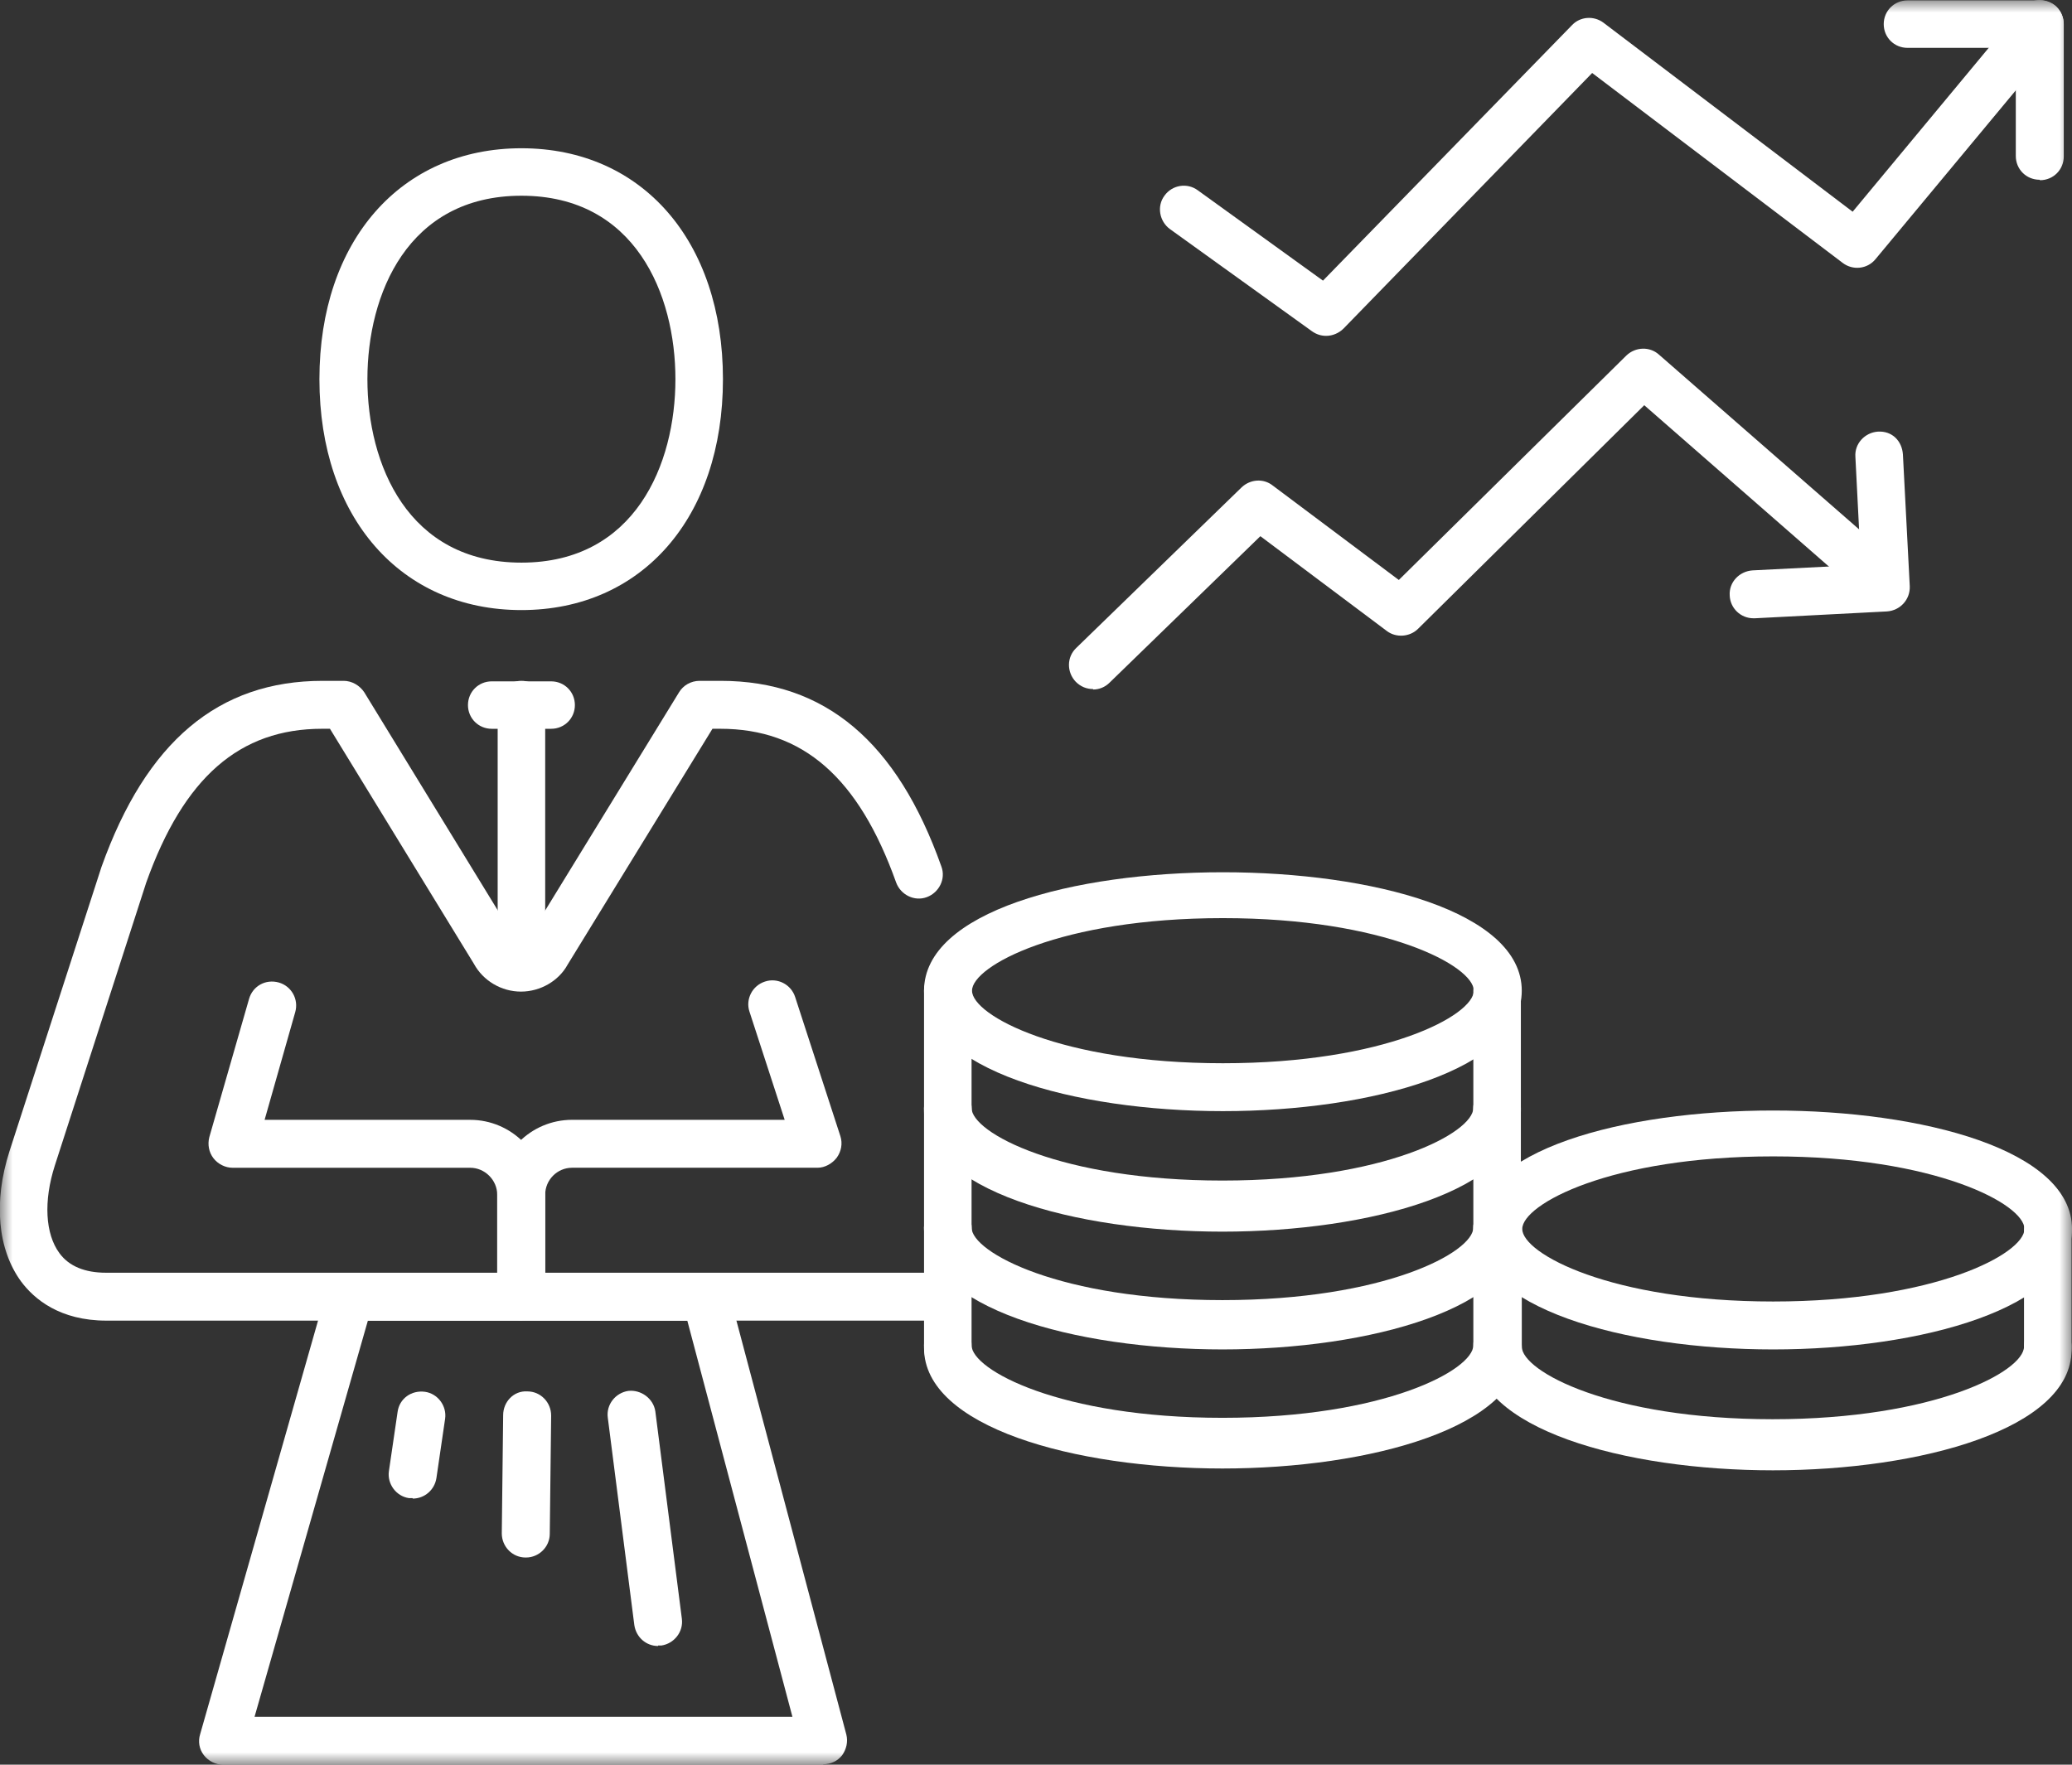
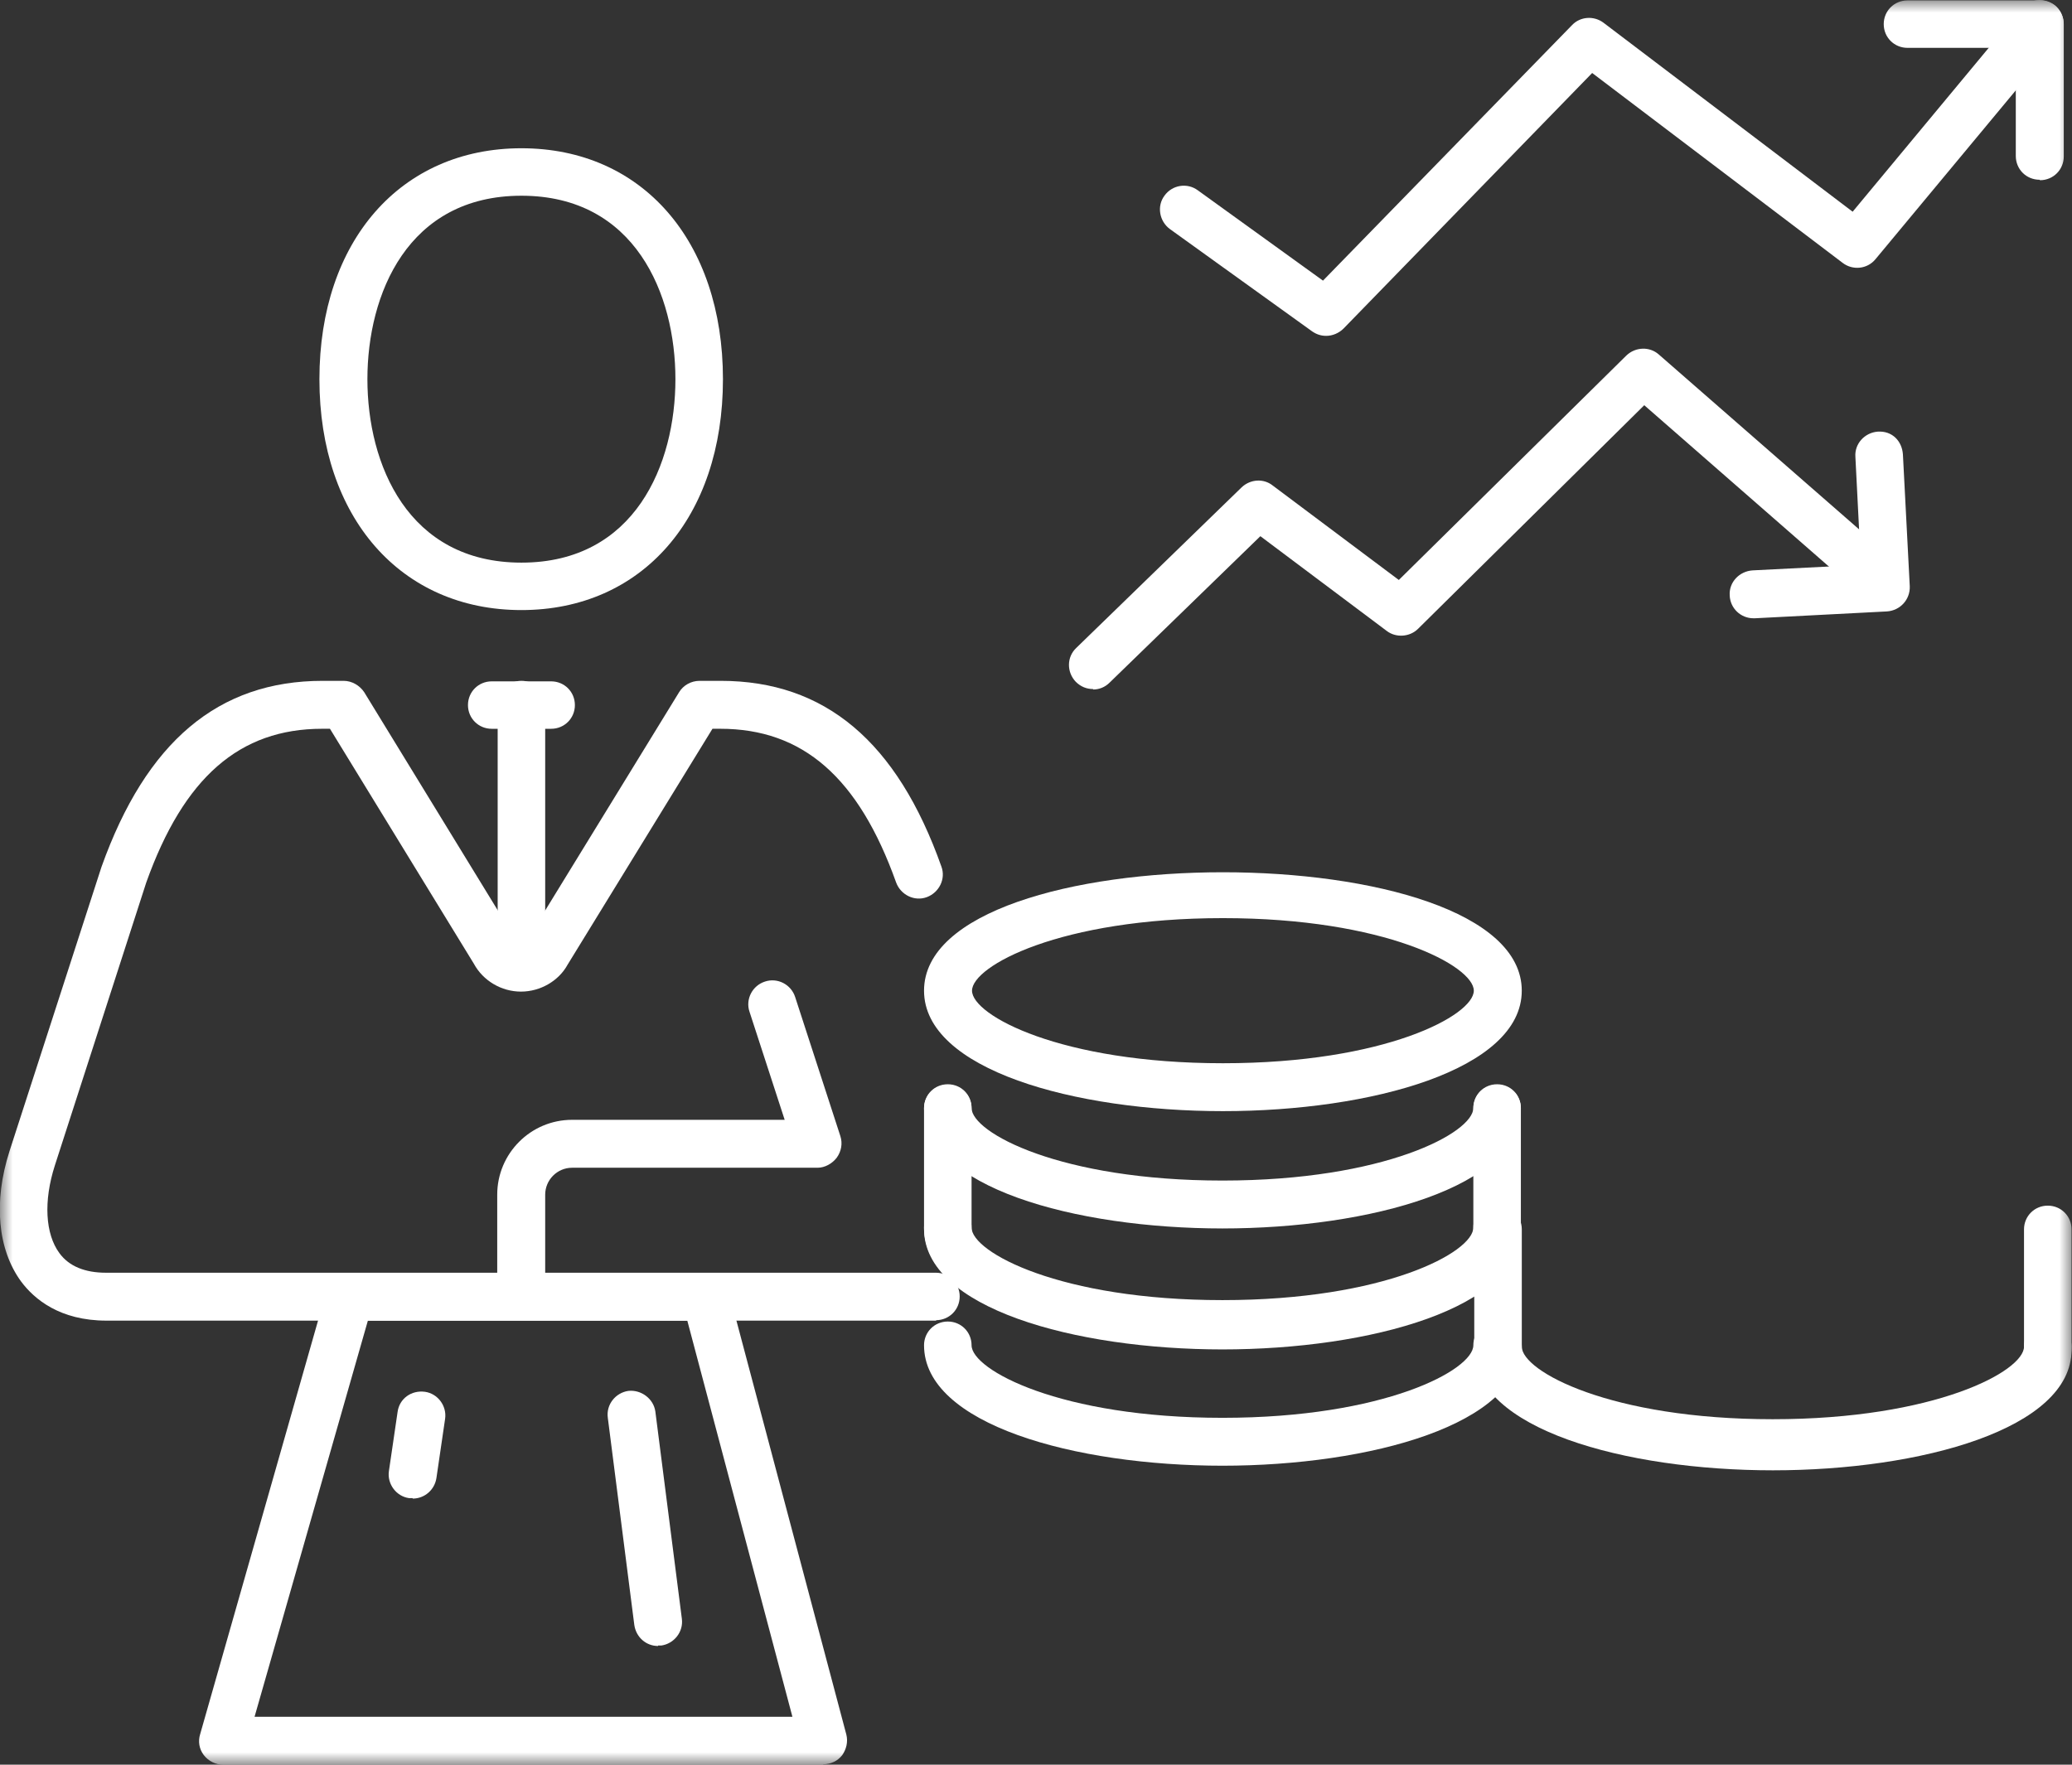
<svg xmlns="http://www.w3.org/2000/svg" width="81" height="69" viewBox="0 0 81 69" fill="none">
  <rect x="0" y="0" width="81" height="69" fill="#333333" stroke="none" />
  <g clip-path="url(#clip0_151_2603)">
    <mask id="mask0_151_2603" style="mask-type:luminance" maskUnits="userSpaceOnUse" x="0" y="0" width="81" height="69">
      <path d="M81 0H0V69H81V0Z" fill="white" />
    </mask>
    <g mask="url(#mask0_151_2603)">
      <path d="M20.366 51.618C19.848 51.618 19.438 51.208 19.438 50.691V46.711C19.438 45.105 20.742 43.785 22.367 43.785H30.675L29.299 39.556C29.138 39.075 29.406 38.539 29.906 38.379C30.389 38.218 30.925 38.486 31.085 38.985L32.854 44.428C32.944 44.713 32.89 45.016 32.711 45.266C32.533 45.498 32.247 45.659 31.961 45.659H22.367C21.778 45.659 21.313 46.14 21.313 46.711V50.691C21.313 51.208 20.902 51.618 20.384 51.618" fill="white" />
-       <path d="M20.366 51.62C19.848 51.62 19.437 51.209 19.437 50.692V46.713C19.437 46.142 18.955 45.66 18.383 45.66H9.093C8.807 45.66 8.521 45.517 8.343 45.285C8.164 45.053 8.111 44.75 8.182 44.465L9.736 39.058C9.879 38.558 10.379 38.273 10.898 38.416C11.398 38.558 11.684 39.076 11.541 39.575L10.344 43.786H18.383C19.991 43.786 21.313 45.107 21.313 46.713V50.692C21.313 51.209 20.902 51.62 20.384 51.62" fill="white" />
      <path d="M21.545 28.496H19.223C18.705 28.496 18.294 28.086 18.294 27.569C18.294 27.051 18.705 26.641 19.223 26.641H21.545C22.064 26.641 22.474 27.051 22.474 27.569C22.474 28.086 22.064 28.496 21.545 28.496Z" fill="white" />
      <path d="M20.384 7.653C15.935 7.653 14.363 11.507 14.363 14.826C14.363 18.144 15.935 21.999 20.384 21.999C24.832 21.999 26.404 18.144 26.404 14.826C26.404 11.507 24.832 7.653 20.384 7.653ZM20.384 23.854C15.667 23.854 12.487 20.232 12.487 14.826C12.487 9.419 15.667 5.797 20.384 5.797C25.1 5.797 28.262 9.419 28.262 14.826C28.262 20.232 25.1 23.854 20.384 23.854Z" fill="white" />
      <path d="M20.384 37.737C19.866 37.737 19.455 37.327 19.455 36.81V27.549C19.455 27.032 19.866 26.621 20.384 26.621C20.902 26.621 21.313 27.032 21.313 27.549V36.81C21.313 37.327 20.902 37.737 20.384 37.737Z" fill="white" />
      <path d="M36.605 51.637H4.163C2.34 51.637 1.34 50.799 0.822 50.103C-0.089 48.854 -0.268 46.998 0.375 45L3.966 33.901C5.717 28.994 8.54 26.621 12.613 26.621H13.434C13.756 26.621 14.06 26.799 14.239 27.067L20.17 36.756C20.241 36.899 20.33 36.917 20.384 36.917C20.438 36.917 20.527 36.899 20.581 36.792L26.547 27.067C26.708 26.799 27.012 26.621 27.351 26.621H28.173C32.246 26.621 35.069 28.994 36.802 33.883C36.981 34.365 36.713 34.9 36.23 35.079C35.748 35.257 35.212 34.99 35.033 34.508C33.568 30.404 31.389 28.495 28.155 28.495H27.852L22.188 37.72C21.849 38.344 21.134 38.772 20.366 38.772C19.598 38.772 18.883 38.344 18.526 37.684L12.899 28.495H12.595C9.361 28.495 7.182 30.404 5.717 34.508L2.144 45.571C1.697 46.962 1.769 48.247 2.322 48.997C2.698 49.514 3.323 49.764 4.145 49.764H36.588C37.106 49.764 37.517 50.174 37.517 50.692C37.517 51.209 37.106 51.62 36.588 51.62" fill="white" />
      <path d="M9.968 67.127H30.978L26.869 51.639H14.381L9.951 67.127H9.968ZM32.193 69.001H8.718C8.432 69.001 8.146 68.858 7.968 68.626C7.789 68.394 7.735 68.091 7.825 67.805L12.773 50.444C12.88 50.033 13.256 49.766 13.666 49.766H27.566C27.994 49.766 28.352 50.051 28.477 50.462L33.086 67.823C33.157 68.109 33.086 68.394 32.925 68.626C32.746 68.858 32.478 68.983 32.175 68.983" fill="white" />
      <path d="M16.132 58.577C16.132 58.577 16.043 58.577 15.989 58.577C15.489 58.506 15.132 58.024 15.203 57.524L15.543 55.205C15.614 54.687 16.079 54.348 16.615 54.42C17.115 54.491 17.472 54.973 17.401 55.472L17.061 57.792C16.99 58.256 16.597 58.595 16.132 58.595" fill="white" />
-       <path d="M20.545 60.899C20.027 60.899 19.616 60.471 19.616 59.954L19.67 55.332C19.67 54.815 20.081 54.369 20.617 54.404C21.135 54.404 21.546 54.833 21.546 55.35L21.492 59.971C21.492 60.489 21.063 60.899 20.563 60.899" fill="white" />
      <path d="M25.726 64.359C25.261 64.359 24.868 64.02 24.797 63.538L23.761 55.437C23.689 54.919 24.064 54.456 24.565 54.384C25.065 54.331 25.547 54.688 25.619 55.187L26.655 63.288C26.726 63.806 26.351 64.269 25.851 64.341C25.815 64.341 25.762 64.341 25.726 64.341" fill="white" />
      <path d="M51.844 13.132C51.648 13.132 51.469 13.078 51.29 12.953L45.734 8.956C45.323 8.653 45.216 8.064 45.52 7.654C45.824 7.226 46.413 7.136 46.824 7.44L51.719 10.973L61.456 0.981C61.777 0.642 62.313 0.606 62.688 0.891L72.425 8.278L79.017 0.338C79.356 -0.054 79.928 -0.108 80.339 0.213C80.732 0.552 80.785 1.123 80.464 1.534L73.318 10.134C72.996 10.527 72.425 10.58 72.032 10.277L62.242 2.854L52.523 12.846C52.344 13.025 52.094 13.132 51.844 13.132Z" fill="white" />
      <path d="M79.732 7.028C79.213 7.028 78.803 6.618 78.803 6.1V1.871H74.569C74.05 1.871 73.64 1.461 73.64 0.943C73.64 0.426 74.05 0.016 74.569 0.016H79.749C80.268 0.016 80.678 0.426 80.678 0.943V6.118C80.678 6.635 80.268 7.046 79.749 7.046" fill="white" />
      <path d="M68.548 24.175C68.048 24.175 67.637 23.782 67.619 23.283C67.584 22.765 67.995 22.337 68.513 22.302L72.747 22.087L72.532 17.858C72.496 17.341 72.907 16.913 73.408 16.877C73.979 16.841 74.355 17.252 74.39 17.769L74.658 22.926C74.676 23.444 74.283 23.872 73.765 23.907L68.602 24.175C68.602 24.175 68.566 24.175 68.548 24.175Z" fill="white" />
      <path d="M42.733 26.942C42.483 26.942 42.25 26.853 42.054 26.657C41.697 26.282 41.697 25.693 42.072 25.336L48.539 19.055C48.878 18.734 49.396 18.698 49.754 18.984L54.684 22.677L63.581 13.899C63.938 13.56 64.492 13.542 64.85 13.863L73.228 21.179C73.621 21.518 73.657 22.107 73.318 22.499C72.978 22.892 72.389 22.927 71.996 22.588L64.278 15.844L55.435 24.587C55.113 24.908 54.577 24.944 54.22 24.676L49.271 20.965L43.376 26.692C43.197 26.871 42.965 26.96 42.733 26.96" fill="white" />
      <path d="M47.807 57.31C42.001 57.31 36.123 55.687 36.123 52.6C36.123 52.082 36.534 51.672 37.052 51.672C37.57 51.672 37.981 52.082 37.981 52.6C37.981 53.563 41.447 55.437 47.789 55.437C54.131 55.437 57.597 53.563 57.597 52.6C57.597 52.082 58.008 51.672 58.526 51.672C59.044 51.672 59.455 52.082 59.455 52.6C59.455 55.687 53.577 57.31 47.771 57.31" fill="white" />
      <path d="M47.807 52.709C42.001 52.709 36.123 51.085 36.123 47.998C36.123 47.481 36.534 47.07 37.052 47.07C37.57 47.07 37.981 47.481 37.981 47.998C37.981 48.962 41.447 50.835 47.789 50.835C54.131 50.835 57.597 48.962 57.597 47.998C57.597 47.481 58.008 47.07 58.526 47.07C59.044 47.07 59.455 47.481 59.455 47.998C59.455 51.085 53.577 52.709 47.771 52.709" fill="white" />
-       <path d="M47.807 57.419C42.001 57.419 36.123 55.796 36.123 52.709V47.998C36.123 47.481 36.534 47.07 37.052 47.07C37.57 47.07 37.981 47.481 37.981 47.998V52.709C37.981 53.672 41.447 55.546 47.789 55.546C54.131 55.546 57.597 53.672 57.597 52.709V47.998C57.597 47.481 58.008 47.07 58.526 47.07C59.044 47.07 59.455 47.481 59.455 47.998V52.709C59.455 55.796 53.577 57.419 47.771 57.419" fill="white" />
      <path d="M47.807 48.033C42.001 48.033 36.123 46.409 36.123 43.322C36.123 42.805 36.534 42.395 37.052 42.395C37.57 42.395 37.981 42.805 37.981 43.322C37.981 44.286 41.447 46.16 47.789 46.16C54.131 46.16 57.597 44.286 57.597 43.322C57.597 42.805 58.008 42.395 58.526 42.395C59.044 42.395 59.455 42.805 59.455 43.322C59.455 46.409 53.577 48.033 47.771 48.033" fill="white" />
      <path d="M47.807 52.763C42.001 52.763 36.123 51.139 36.123 48.053V43.342C36.123 42.825 36.534 42.414 37.052 42.414C37.57 42.414 37.981 42.825 37.981 43.342V48.053C37.981 49.016 41.447 50.89 47.789 50.89C54.131 50.89 57.597 49.016 57.597 48.053V43.342C57.597 42.825 58.008 42.414 58.526 42.414C59.044 42.414 59.455 42.825 59.455 43.342V48.053C59.455 51.139 53.577 52.763 47.771 52.763" fill="white" />
      <path d="M47.807 35.899C41.447 35.899 37.999 37.772 37.999 38.736C37.999 39.699 41.465 41.573 47.807 41.573C54.149 41.573 57.615 39.699 57.615 38.736C57.615 37.772 54.149 35.899 47.807 35.899ZM47.807 43.446C42.001 43.446 36.123 41.823 36.123 38.736C36.123 32.562 59.49 32.562 59.49 38.736C59.49 41.823 53.613 43.446 47.807 43.446Z" fill="white" />
-       <path d="M47.807 48.158C42.001 48.158 36.123 46.534 36.123 43.447V38.736C36.123 38.219 36.534 37.809 37.052 37.809C37.57 37.809 37.981 38.219 37.981 38.736V43.447C37.981 44.411 41.447 46.284 47.789 46.284C54.131 46.284 57.597 44.411 57.597 43.447V38.736C57.597 38.219 58.008 37.809 58.526 37.809C59.044 37.809 59.455 38.219 59.455 38.736V43.447C59.455 46.534 53.577 48.158 47.771 48.158" fill="white" />
      <path d="M69.317 57.365C63.51 57.365 57.633 55.741 57.633 52.654C57.633 52.137 58.044 51.727 58.562 51.727C59.08 51.727 59.491 52.137 59.491 52.654C59.491 53.618 62.957 55.492 69.299 55.492C75.641 55.492 79.124 53.618 79.124 52.654C79.124 52.137 79.535 51.727 80.053 51.727C80.572 51.727 80.982 52.137 80.982 52.654C80.982 55.741 75.105 57.365 69.299 57.365" fill="white" />
-       <path d="M69.317 45.215C62.957 45.215 59.509 47.089 59.509 48.052C59.509 49.016 62.974 50.889 69.317 50.889C75.659 50.889 79.142 49.016 79.142 48.052C79.142 47.089 75.677 45.215 69.317 45.215ZM69.317 52.763C63.51 52.763 57.633 51.139 57.633 48.052C57.633 41.878 81 41.878 81 48.052C81 51.139 75.123 52.763 69.317 52.763Z" fill="white" />
      <path d="M69.317 57.49C63.51 57.49 57.633 55.866 57.633 52.779V48.069C57.633 47.551 58.044 47.141 58.562 47.141C59.08 47.141 59.491 47.551 59.491 48.069V52.779C59.491 53.743 62.957 55.616 69.299 55.616C75.641 55.616 79.124 53.743 79.124 52.779V48.069C79.124 47.551 79.535 47.141 80.053 47.141C80.572 47.141 80.982 47.551 80.982 48.069V52.779C80.982 55.866 75.105 57.49 69.299 57.49" fill="white" />
    </g>
  </g>
  <defs>
    <clipPath id="clip0_151_2603">
      <rect width="81" height="69" fill="white" />
    </clipPath>
  </defs>
</svg>